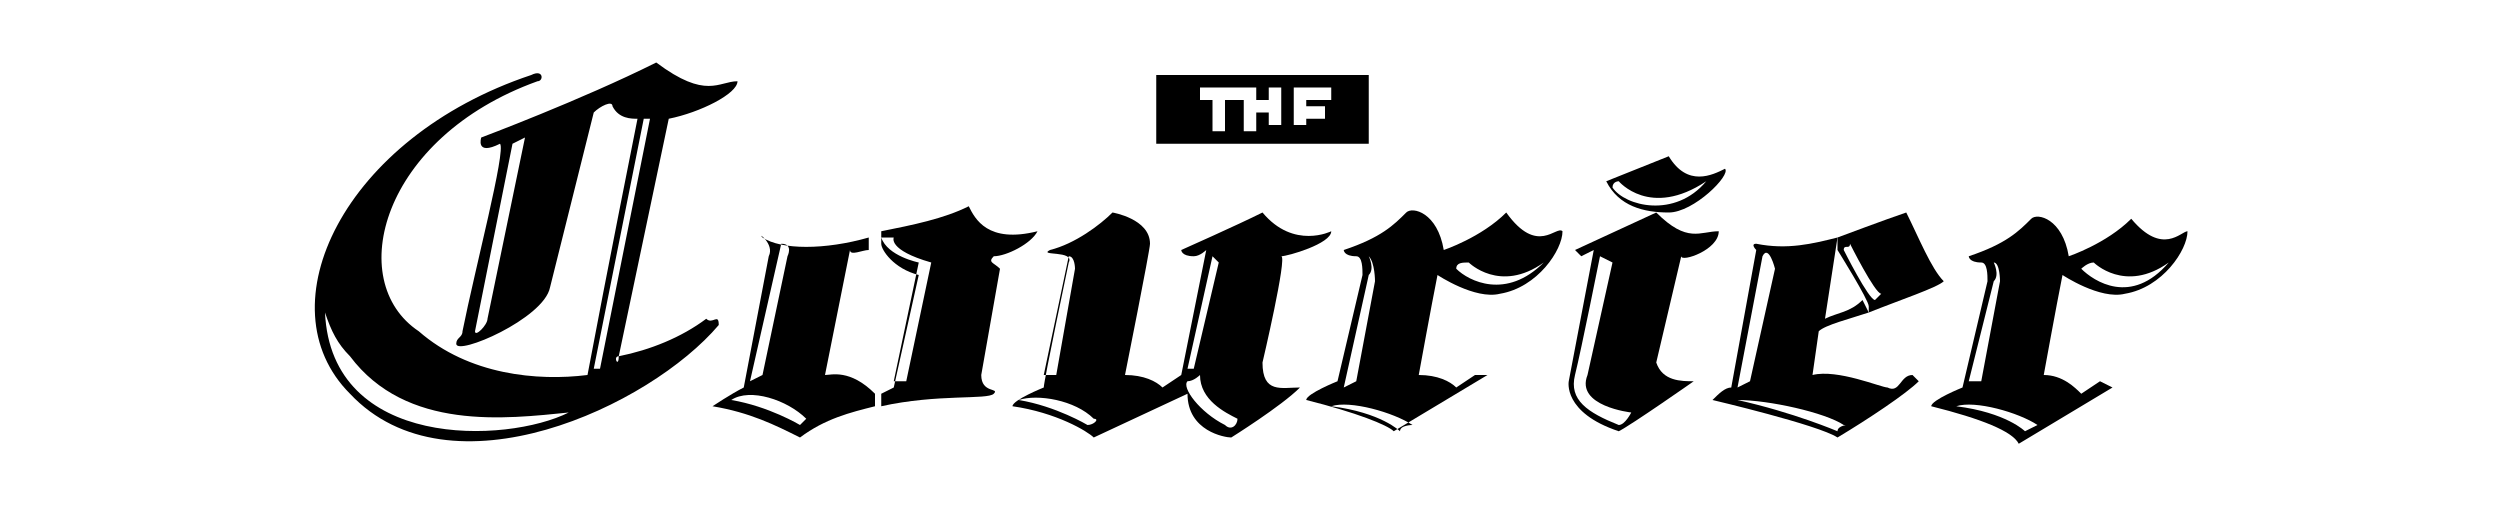
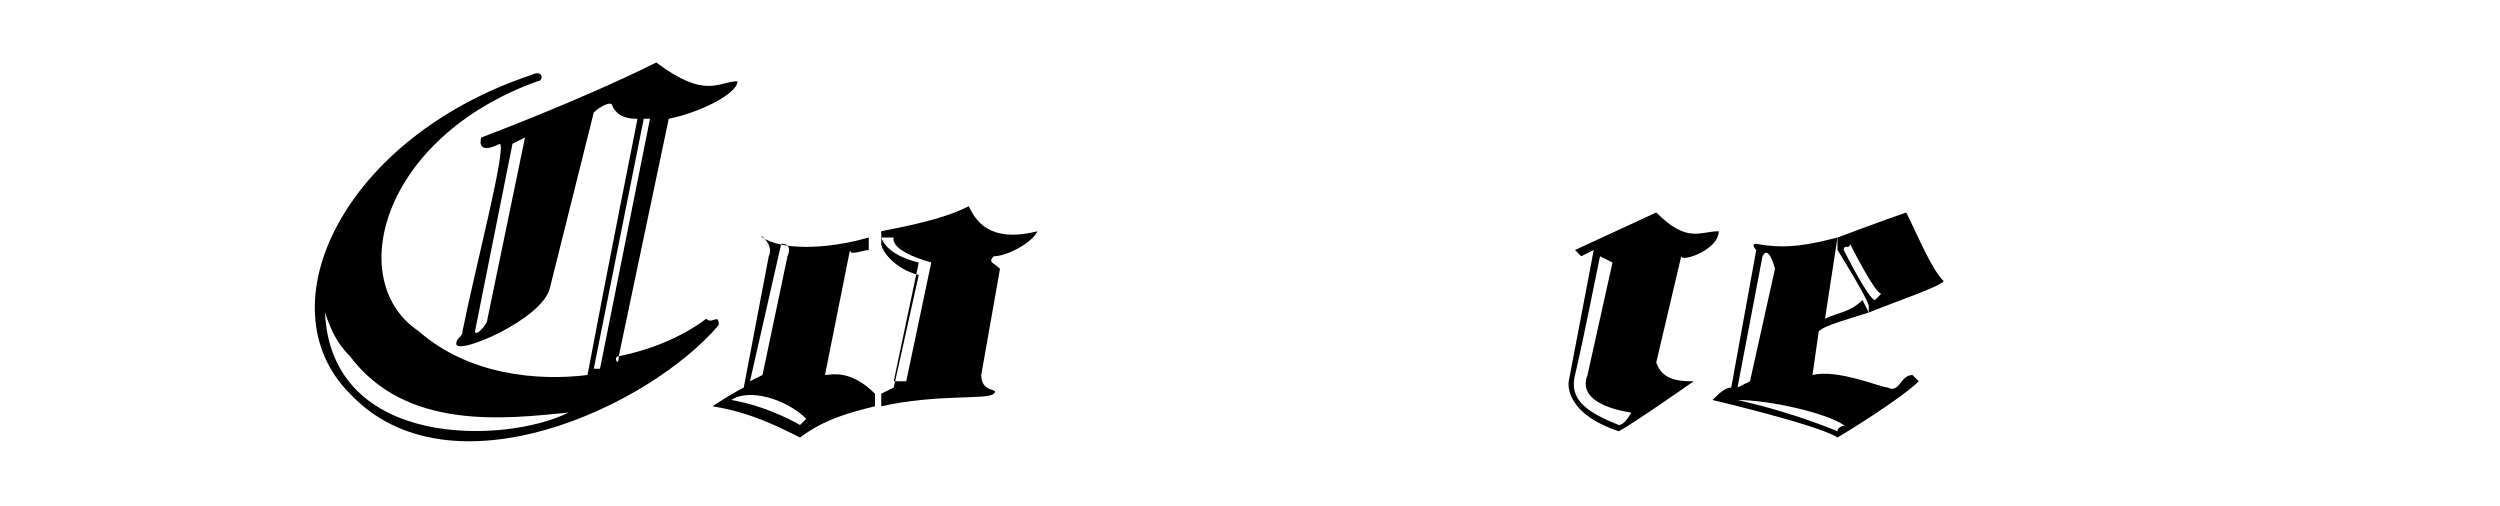
<svg xmlns="http://www.w3.org/2000/svg" version="1.1" id="Layer_1" x="0px" y="0px" viewBox="0 0 40 8.1" style="enable-background:new 0 0 40 8.1;" xml:space="preserve">
  <g>
    <g>
      <g>
        <g>
-           <path d="M18.5,1.2v1.1h3.4V1.2H18.5z M19.8,1.6h-0.2v0.5h-0.2V1.6h-0.2V1.4h0.7V1.6L19.8,1.6z M20.5,2h-0.2V1.8h-0.2v0.3h-0.2      V1.4h0.2v0.2h0.2V1.4h0.2L20.5,2L20.5,2z M21.3,2h-0.6V1.4h0.6v0.2h-0.4v0.1h0.3v0.2h-0.3v0.1h0.4L21.3,2L21.3,2z" />
-         </g>
+           </g>
      </g>
      <g>
        <g>
-           <path d="M34.1,3.5c-0.4,0.4-1,0.6-1,0.6c-0.1-0.6-0.5-0.7-0.6-0.6c-0.2,0.2-0.4,0.4-1,0.6c0,0,0,0.1,0.2,0.1      c0.1,0,0.1,0.2,0.1,0.3c0,0-0.4,1.7-0.4,1.7c0,0-0.5,0.2-0.5,0.3c0.8,0.2,1.3,0.4,1.4,0.6l1.5-0.9l-0.2-0.1l-0.3,0.2      C33.2,6.2,33,6,32.7,6c0,0,0.2-1.1,0.3-1.6c0,0,0.6,0.4,1,0.3c0.6-0.1,1-0.7,1-1C34.9,3.7,34.6,4.1,34.1,3.5z M31.9,4.5      c0.1-0.1,0-0.3,0-0.3c0.1,0,0.1,0.3,0.1,0.3c0,0-0.3,1.6-0.3,1.6l-0.2,0L31.9,4.5z M32.4,6.9c0,0-0.3-0.3-1.1-0.4      c0.3-0.1,1,0.1,1.3,0.3C32.6,6.8,32.4,6.9,32.4,6.9z M33.3,4.3c0,0,0.1-0.1,0.2-0.1c0,0,0.5,0.5,1.2,0      C34.1,4.9,33.5,4.5,33.3,4.3z" />
-         </g>
+           </g>
      </g>
      <g>
        <g>
          <path d="M27.5,3.7c-0.3,0-0.5,0.2-1-0.3L25.2,4l0.1,0.1l0.2-0.1l-0.4,2.1c0,0-0.1,0.5,0.8,0.8c0.2-0.1,1.2-0.8,1.2-0.8      c-0.2,0-0.5,0-0.6-0.3l0.4-1.7C26.9,4.2,27.5,4,27.5,3.7z M25.9,6.8c-0.5-0.2-0.8-0.4-0.7-0.8c0.1-0.4,0.4-1.9,0.4-1.9l0.2,0.1      l-0.4,1.8c-0.2,0.5,0.7,0.6,0.7,0.6S26,6.8,25.9,6.8z" />
        </g>
      </g>
      <g>
        <g>
-           <path d="M27.6,2.7C27.4,2.8,27,3,26.7,2.5l-1,0.4c0.2,0.4,0.6,0.5,1,0.5C27.1,3.4,27.7,2.8,27.6,2.7z M25.8,3      c0-0.1,0.1-0.1,0.1-0.1c0,0,0.5,0.6,1.4,0C26.8,3.5,26,3.3,25.8,3z" />
-         </g>
+           </g>
      </g>
      <g>
        <g>
          <path d="M30.5,3.4c-0.3,0.1-1.1,0.4-1.1,0.4l0,0.2c0,0,0.5,0.8,0.5,0.9L29.9,5c0.5-0.2,1.1-0.4,1.2-0.5      C30.9,4.3,30.7,3.8,30.5,3.4z M30,4.8c-0.1,0-0.5-0.8-0.5-0.8c0-0.1,0.1,0,0.1-0.1c0,0,0.4,0.8,0.5,0.8      C30.1,4.7,30.1,4.7,30,4.8z" />
        </g>
      </g>
      <g>
        <g>
          <path d="M15.9,4.1c0.2,0,0.6-0.2,0.7-0.4c-0.8,0.2-1-0.2-1.1-0.4c-0.4,0.2-0.9,0.3-1.4,0.4l0,0.2c0,0.1,0.2,0.4,0.6,0.5      l-0.4,1.8l-0.2,0.1v0.2c0.9-0.2,1.7-0.1,1.8-0.2c0.1-0.1-0.2,0-0.2-0.3l0.3-1.7C15.9,4.2,15.8,4.2,15.9,4.1z M14.5,6.1l-0.2,0      l0.4-1.9c0,0-0.5-0.1-0.6-0.4c0.1,0,0.2,0,0.2,0S14.2,4,14.9,4.2L14.5,6.1z" />
        </g>
      </g>
      <g>
        <g>
          <path d="M13.9,4l0-0.2c-0.7,0.2-1.4,0.2-1.7,0c-0.1-0.1,0.2,0.1,0.1,0.3c0,0-0.4,2.1-0.4,2.1c-0.2,0.1-0.5,0.3-0.5,0.3      c0.6,0.1,1,0.3,1.4,0.5c0.4-0.3,0.8-0.4,1.2-0.5V6.3C13.6,5.9,13.3,6,13.2,6L13.6,4C13.6,4.1,13.8,4,13.9,4z M12.5,3.9      c0.2,0,0.1,0.2,0.1,0.2c0,0-0.4,1.9-0.4,1.9L12,6.1L12.5,3.9z M12.8,6.8c0,0-0.5-0.3-1.1-0.4c0.3-0.2,0.9,0,1.2,0.3      C12.9,6.7,12.8,6.8,12.8,6.8z" />
        </g>
      </g>
      <g>
        <g>
-           <path d="M21.3,3.7c0,0-0.6,0.3-1.1-0.3C19.8,3.6,18.9,4,18.9,4c0,0,0,0.1,0.2,0.1c0.1,0,0.2-0.1,0.2-0.1l-0.4,2l-0.3,0.2      C18.5,6.1,18.3,6,18,6c0,0,0.4-2,0.4-2.1c0-0.4-0.6-0.5-0.6-0.5c-0.2,0.2-0.6,0.5-1,0.6c-0.2,0.1,0.4,0,0.3,0.2      c0,0-0.4,1.9-0.4,2c0,0-0.5,0.2-0.5,0.3c0.7,0.1,1.2,0.4,1.3,0.5c0,0,1.5-0.7,1.5-0.7C19,6.9,19.6,7,19.7,7c0,0,0.8-0.5,1.1-0.8      c-0.3,0-0.6,0.1-0.6-0.4c0,0,0.4-1.7,0.3-1.7C20.6,4.1,21.3,3.9,21.3,3.7z M17.1,4.1c0.1,0,0.1,0.2,0.1,0.2c0,0-0.3,1.7-0.3,1.7      l-0.2,0L17.1,4.1z M17.4,6.8c0,0-0.5-0.3-1.1-0.4c0.3-0.1,0.9,0,1.2,0.3C17.6,6.7,17.5,6.8,17.4,6.8z M19.4,4.1l0.1,0.1      l-0.4,1.7L19,5.9L19.4,4.1z M19.6,6.8c-0.4-0.2-0.7-0.6-0.6-0.7c0.1,0,0.2-0.1,0.2-0.1c0,0.4,0.4,0.6,0.6,0.7      C19.8,6.8,19.7,6.9,19.6,6.8z" />
-         </g>
+           </g>
      </g>
      <g>
        <g>
-           <path d="M24.1,3.4c-0.4,0.4-1,0.6-1,0.6c-0.1-0.6-0.5-0.7-0.6-0.6c-0.2,0.2-0.4,0.4-1,0.6c0,0,0,0.1,0.2,0.1      c0.1,0,0.1,0.2,0.1,0.3l-0.4,1.7c0,0-0.5,0.2-0.5,0.3c0.8,0.2,1.3,0.4,1.4,0.5c0,0,1.5-0.9,1.5-0.9L23.6,6l-0.3,0.2      c-0.1-0.1-0.3-0.2-0.6-0.2c0,0,0.2-1.1,0.3-1.6c0,0,0.6,0.4,1,0.3c0.6-0.1,1-0.7,1-1C24.9,3.6,24.6,4.1,24.1,3.4z M21.9,4.4      c0.1-0.1,0-0.3,0-0.3C22,4.2,22,4.5,22,4.5c0,0-0.3,1.6-0.3,1.6l-0.2,0.1L21.9,4.4z M22.4,6.9c0,0-0.3-0.3-1.1-0.4      c0.3-0.1,1,0.1,1.3,0.3C22.6,6.8,22.4,6.8,22.4,6.9z M23.3,4.3c0-0.1,0.1-0.1,0.2-0.1c0,0,0.5,0.5,1.2,0      C24.1,4.8,23.5,4.5,23.3,4.3z" />
-         </g>
+           </g>
      </g>
      <g>
        <g>
          <path d="M9.9,5.7c0,0,0.8-3.8,0.8-3.8c0.5-0.1,1.1-0.4,1.1-0.6c-0.3,0-0.5,0.3-1.3-0.3C9.3,1.6,7.7,2.2,7.7,2.2S7.6,2.5,8,2.3      c0.1,0.1-0.4,2-0.6,3c0,0.1-0.1,0.1-0.1,0.2c0,0.2,1.4-0.4,1.5-0.9l0.7-2.8c0.1-0.1,0.3-0.2,0.3-0.1c0.1,0.2,0.3,0.2,0.4,0.2      c0,0-0.5,2.5-0.8,4.1C8.6,6.1,7.5,6,6.7,5.3C5.5,4.5,6.1,2.2,8.6,1.3c0.1,0,0.1-0.2-0.1-0.1c-3,1-4.3,3.7-2.9,5.1      c1.6,1.7,4.8,0.2,5.9-1.1c0-0.2-0.1,0-0.2-0.1C10.9,5.4,10.4,5.6,9.9,5.7C9.9,5.9,9.8,5.7,9.9,5.7z M7.8,5.1      c0,0.1-0.2,0.3-0.2,0.2c0,0,0.6-3,0.6-3l0.2-0.1L7.8,5.1z M5.2,5c0.1,0.3,0.2,0.5,0.4,0.7c0.9,1.2,2.5,1,3.5,0.9      C8.1,7.1,5.3,7.2,5.2,5z M9.6,5.9L9.5,5.9l0.8-4l0.1,0L9.6,5.9z" />
        </g>
      </g>
      <g>
        <g>
          <path d="M30.6,6c-0.2,0-0.2,0.3-0.4,0.2C30.1,6.2,29.4,5.9,29,6l0.1-0.7c0.1-0.1,0.5-0.2,0.8-0.3l-0.1-0.2      C29.6,5,29.4,5,29.2,5.1l0.2-1.3c-0.4,0.1-0.8,0.2-1.3,0.1C28,3.9,28.1,4,28.1,4c0,0-0.4,2.2-0.4,2.2c-0.1,0-0.2,0.1-0.3,0.2      c0,0,1.7,0.4,2,0.6c0.5-0.3,1.1-0.7,1.3-0.9C30.6,6,30.6,6,30.6,6z M28.2,4.1c0.1-0.2,0.2,0.2,0.2,0.2L28,6.1l-0.2,0.1L28.2,4.1      z M29.4,6.9c0,0-0.7-0.3-1.6-0.5c0.5,0,1.4,0.2,1.7,0.4C29.6,6.8,29.4,6.8,29.4,6.9z" />
        </g>
      </g>
    </g>
  </g>
</svg>